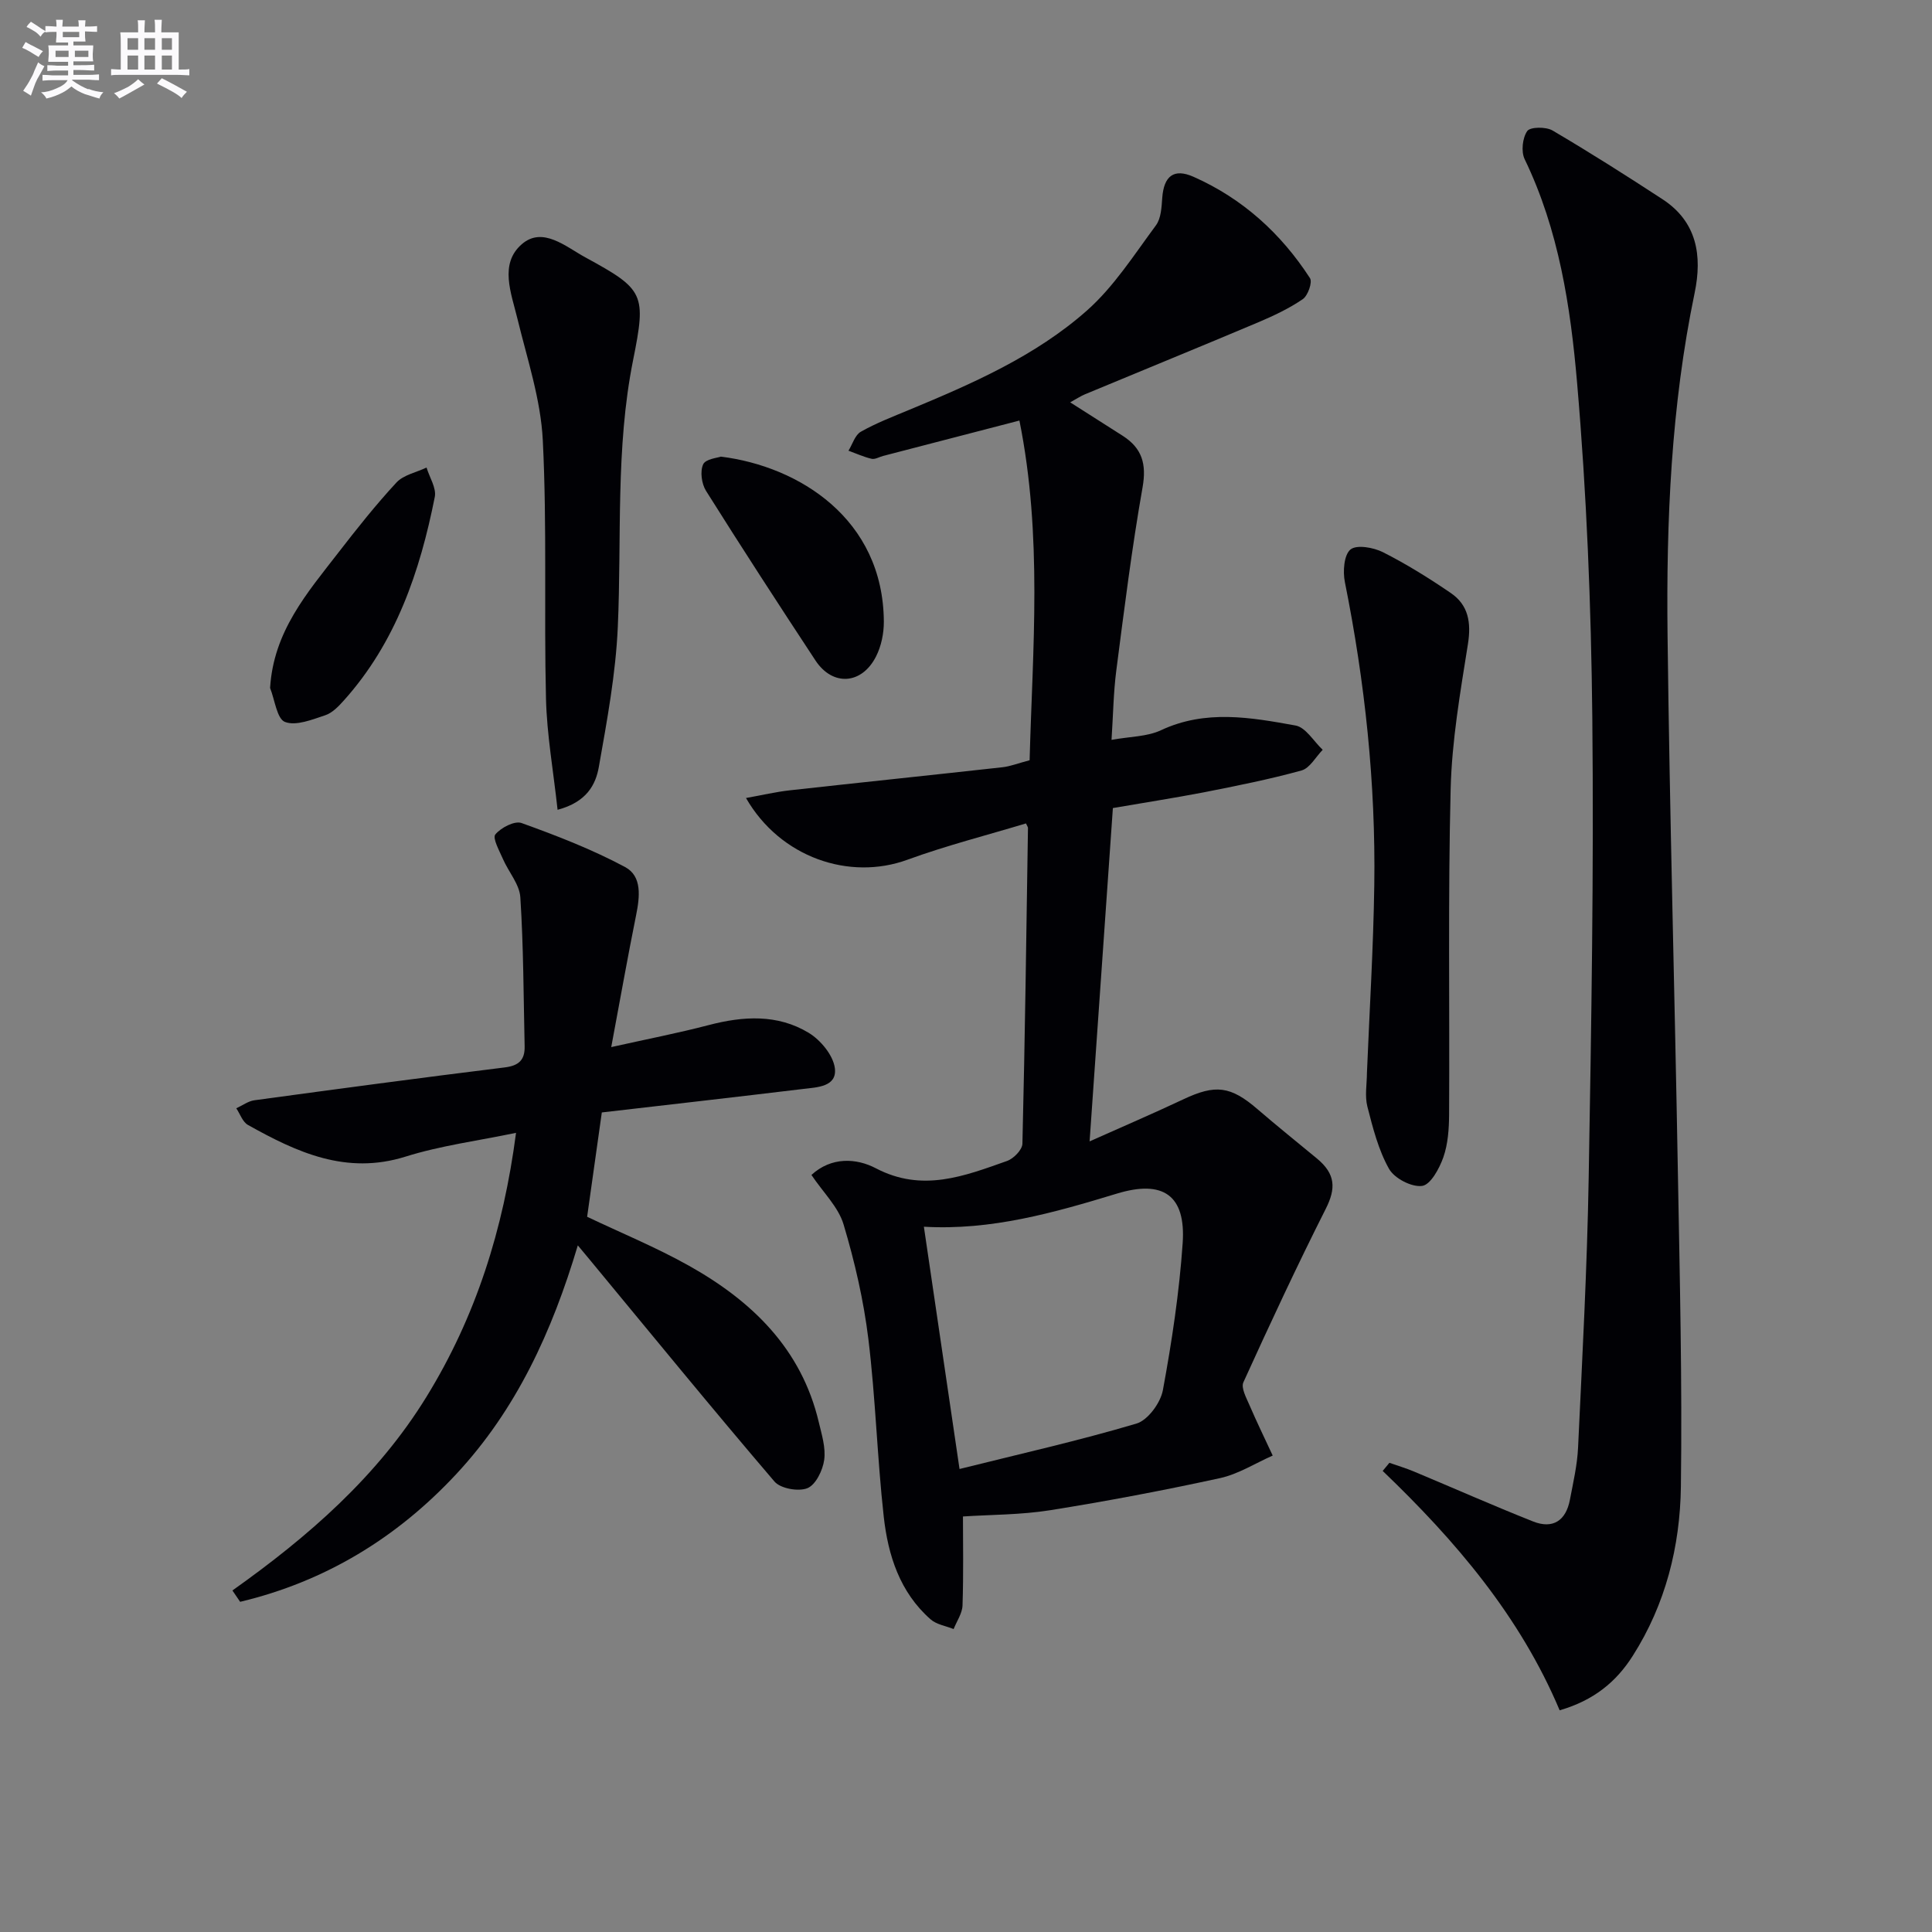
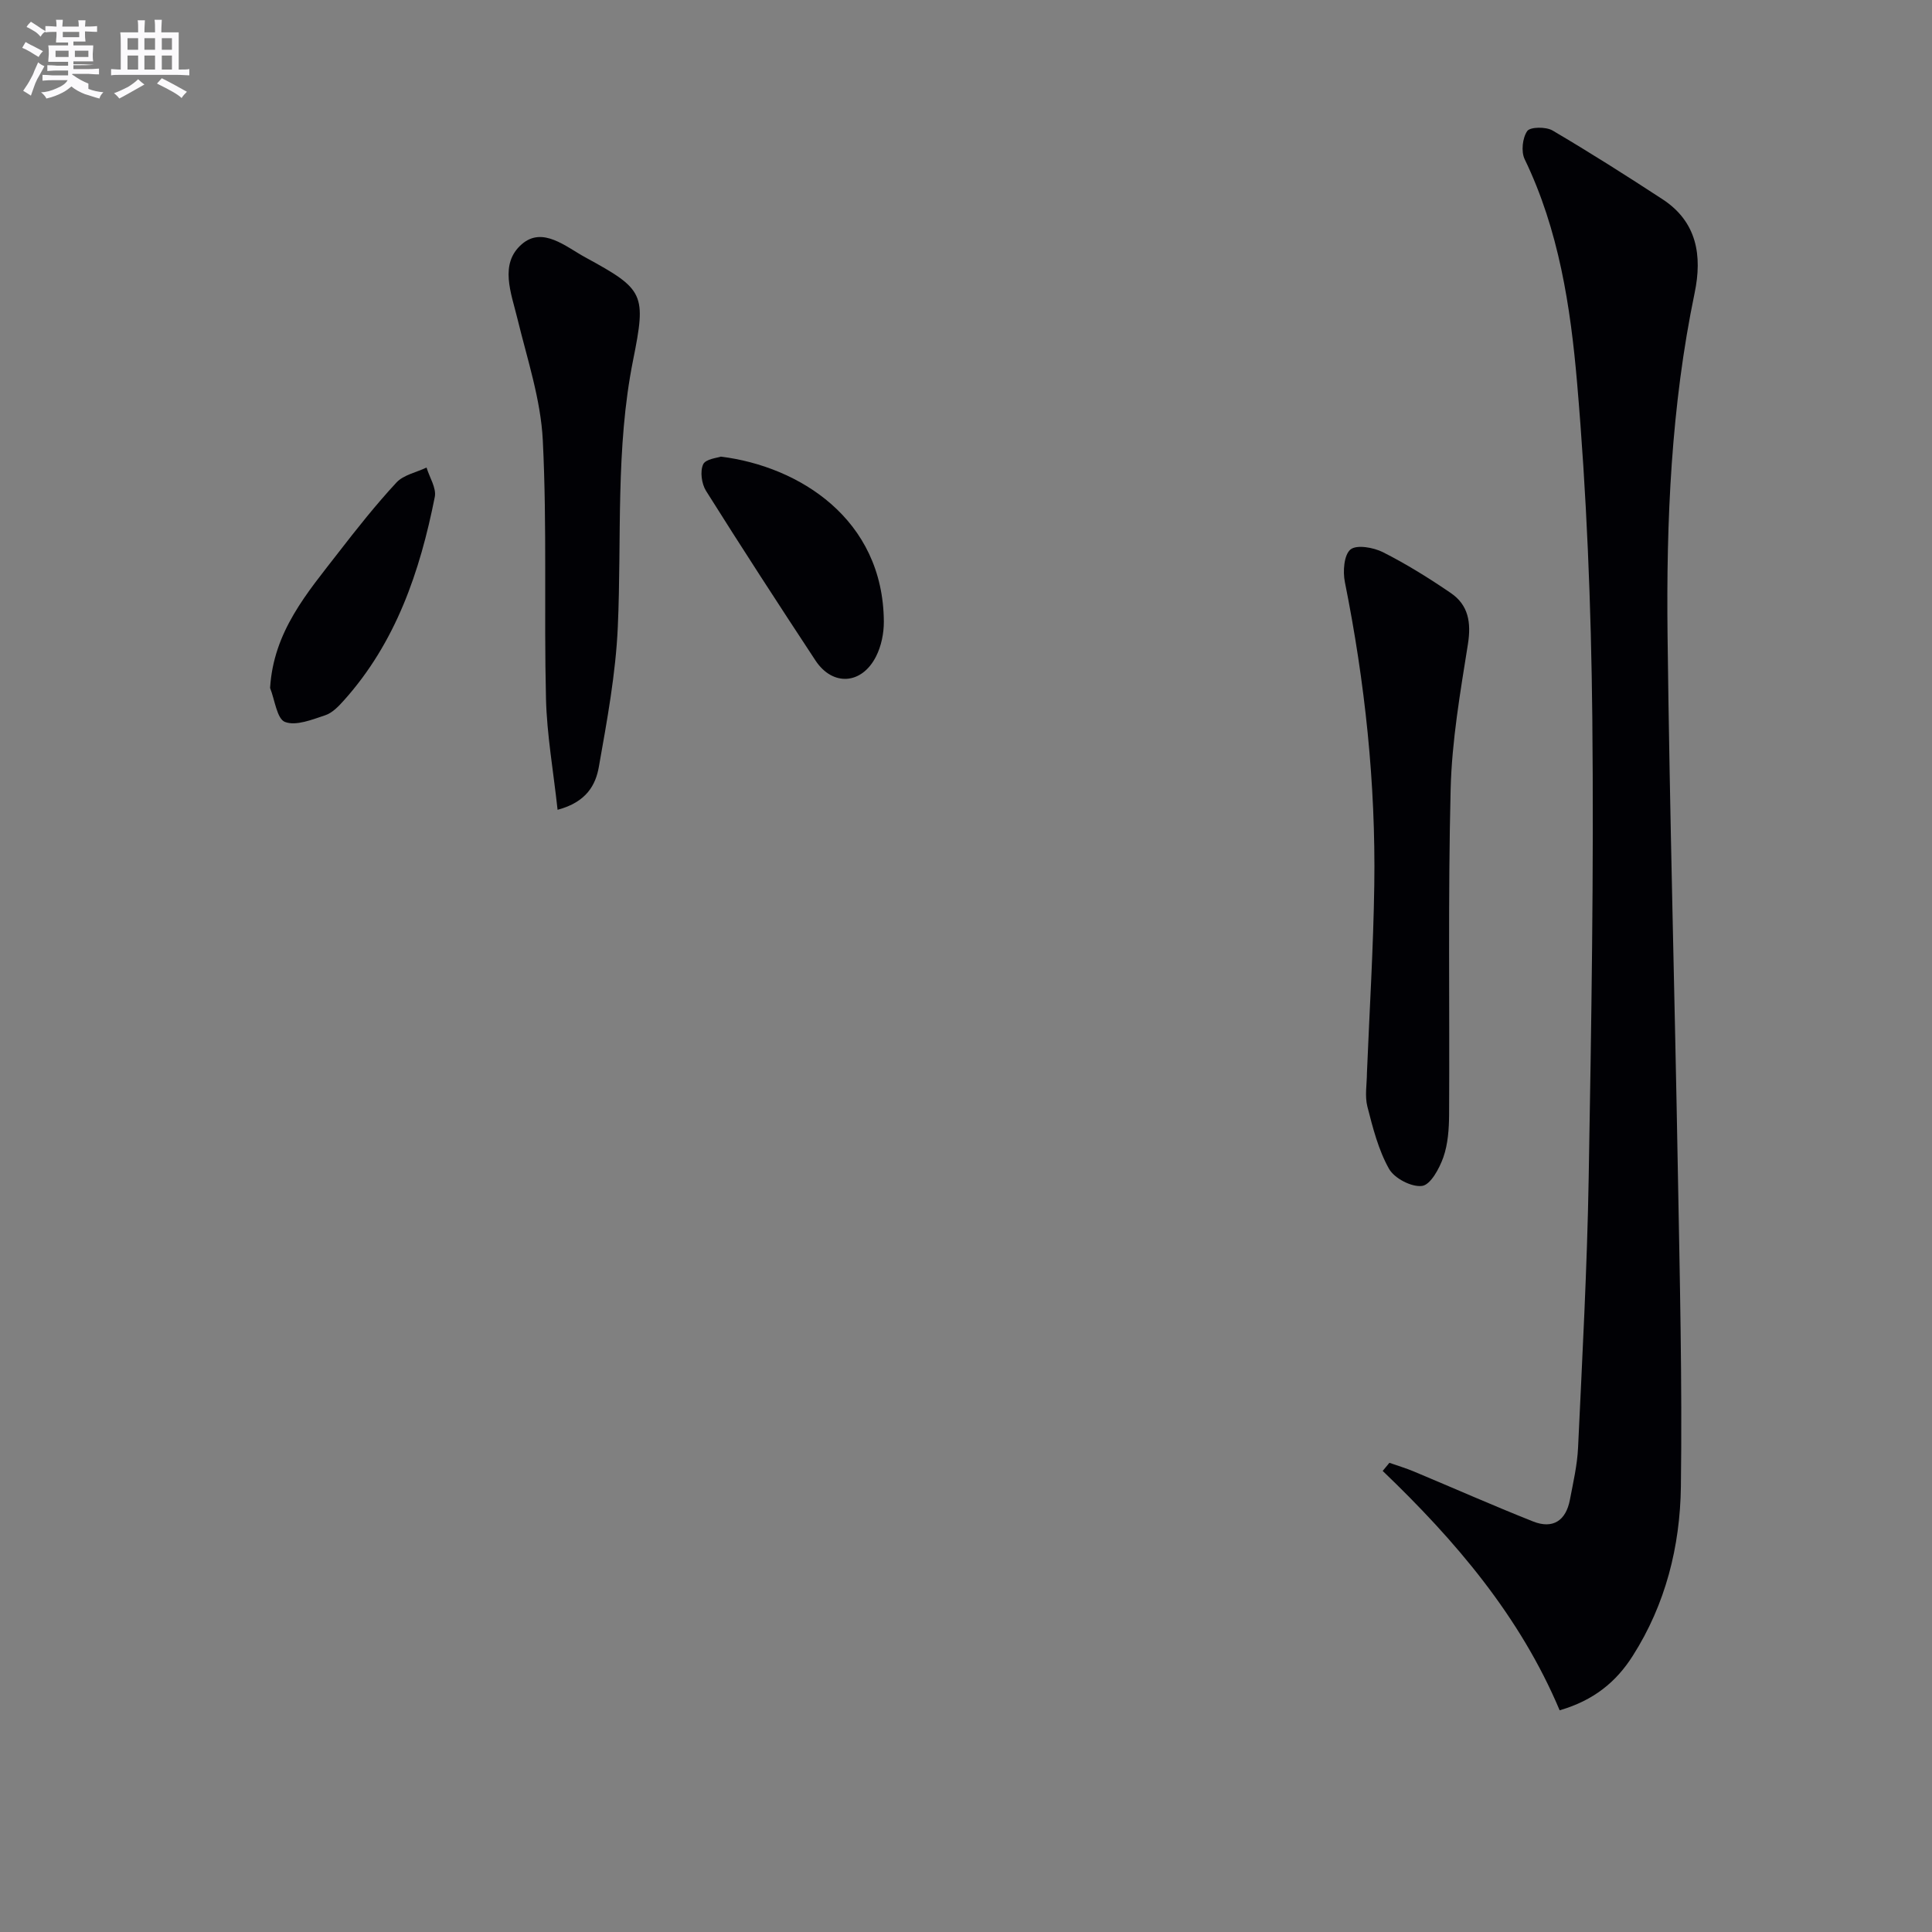
<svg xmlns="http://www.w3.org/2000/svg" enable-background="new 0 0 400 400" viewBox="0 0 400 400">
  <rect x="0" y="0" width="400" height="400" fill="#808080" stroke="none" />
  <g fill="#010105">
-     <path d="m230.41 167.3c-1.63 23.29-3.2 45.79-4.82 69.01 6.51-2.91 13.02-5.7 19.41-8.71 6.65-3.14 9.78-2.76 15.36 2.05 4.03 3.47 8.18 6.81 12.29 10.2 3.9 3.22 3.95 6.23 1.84 10.41-5.97 11.83-11.57 23.86-17.06 35.93-.53 1.16.62 3.23 1.27 4.75 1.51 3.51 3.19 6.95 4.8 10.42-3.63 1.6-7.11 3.84-10.91 4.67-11.66 2.54-23.41 4.77-35.2 6.65-6.06.96-12.27.91-18.02 1.29 0 5.19.13 11.81-.09 18.41-.05 1.65-1.2 3.27-1.84 4.9-1.61-.65-3.54-.93-4.77-2.01-6.37-5.6-8.81-13.26-9.7-21.26-1.36-12.22-1.69-24.55-3.18-36.75-.98-8.02-2.82-16.01-5.14-23.76-1.08-3.61-4.21-6.6-6.65-10.24 4.13-3.8 9.32-3.49 13.34-1.38 9.62 5.04 18.32 1.61 27.17-1.52 1.35-.48 3.14-2.31 3.17-3.56.53-21.8.82-43.6 1.15-65.4 0-.15-.13-.3-.41-.92-8.15 2.46-16.5 4.58-24.55 7.52-11.98 4.38-26.32-.43-33.42-12.78 3.32-.59 6.16-1.27 9.05-1.59 14.68-1.63 29.36-3.15 44.04-4.78 1.63-.18 3.2-.81 5.63-1.45.62-23.07 2.71-46.36-2.11-70.33-10.04 2.61-19.14 4.97-28.23 7.33-.8.21-1.66.75-2.37.59-1.64-.38-3.2-1.1-4.79-1.68.83-1.34 1.35-3.24 2.55-3.92 3.16-1.79 6.59-3.11 9.96-4.51 13.1-5.44 26.18-11.14 36.86-20.59 5.59-4.95 9.77-11.55 14.28-17.63 1.07-1.44 1.17-3.75 1.31-5.69.33-4.51 2.38-6.19 6.49-4.36 10.15 4.5 18.1 11.72 24.1 20.98.54.84-.43 3.62-1.5 4.35-2.84 1.94-6.03 3.44-9.21 4.79-11.94 5.04-23.93 9.93-35.89 14.91-.87.36-1.66.9-3.05 1.66 3.97 2.53 7.45 4.73 10.91 6.95 3.96 2.55 4.93 5.8 4.08 10.63-2.22 12.57-3.8 25.25-5.44 37.92-.59 4.56-.65 9.18-.99 14.38 3.86-.7 7.37-.65 10.23-1.99 9.24-4.33 18.59-2.66 27.87-.98 2.11.38 3.76 3.28 5.62 5.03-1.45 1.48-2.66 3.8-4.39 4.28-6.66 1.84-13.47 3.19-20.26 4.53-6.16 1.18-12.37 2.14-18.79 3.25zm-39.13 86.68c2.41 16.37 4.78 32.52 7.38 50.16 12.46-3.11 24.66-5.85 36.62-9.4 2.37-.7 4.99-4.28 5.48-6.91 1.86-10.07 3.4-20.26 4.1-30.47.68-9.96-4.11-13.13-13.61-10.24-12.99 3.95-26.02 7.67-39.97 6.86z" />
    <path d="m322.91 354.1c-8.22-19.51-21.59-35.14-36.64-49.56.46-.56.93-1.12 1.39-1.68 1.68.59 3.4 1.1 5.05 1.79 8.23 3.44 16.4 7.06 24.69 10.35 4.1 1.63 6.81-.16 7.63-4.48.68-3.57 1.52-7.17 1.69-10.78.87-18.61 1.88-37.22 2.2-55.84.55-31.8 1.08-63.6.75-95.4-.24-23.1-1.17-46.24-3.15-69.24-1.36-15.79-3.78-31.66-10.86-46.31-.76-1.58-.45-4.4.54-5.82.62-.88 3.88-.91 5.24-.11 7.72 4.54 15.28 9.34 22.78 14.24 7.15 4.68 8.23 11.7 6.64 19.37-4.87 23.42-5.89 47.17-5.61 70.95.43 36.94 1.48 73.87 2.13 110.81.39 21.81.92 43.62.63 65.42-.17 12.37-3.17 24.34-9.97 35.02-3.42 5.39-8.07 9.22-15.13 11.27z" />
-     <path d="m48.12 329.29c15.72-11.16 30.04-23.6 40.21-40.15 10.2-16.59 15.89-34.6 18.51-54.6-7.9 1.65-15.6 2.64-22.89 4.93-12.27 3.84-22.48-.89-32.61-6.56-1.11-.62-1.63-2.27-2.42-3.45 1.25-.57 2.45-1.48 3.74-1.66 17.27-2.35 34.54-4.67 51.83-6.8 2.94-.36 4.19-1.56 4.13-4.36-.23-10.29-.23-20.6-.89-30.86-.17-2.71-2.45-5.27-3.61-7.95-.73-1.69-2.19-4.3-1.57-5.06 1.15-1.41 4-2.89 5.43-2.37 7.31 2.63 14.62 5.46 21.45 9.12 3.55 1.9 3.03 6.2 2.26 10-1.73 8.57-3.25 17.18-5.14 27.27 7.43-1.66 13.84-2.9 20.15-4.55 7.17-1.88 14.28-2.31 20.74 1.6 2.47 1.5 5.07 4.65 5.41 7.32.48 3.88-3.71 3.95-6.6 4.3-13.83 1.67-27.68 3.24-41.65 4.86-1 7.13-2.01 14.29-3.04 21.6 6.88 3.28 14.22 6.29 21.09 10.14 13.02 7.3 23.27 17.17 26.87 32.38.61 2.57 1.47 5.31 1.12 7.82-.3 2.16-1.75 5.15-3.47 5.85-1.85.75-5.58.09-6.83-1.38-12.97-15.18-25.6-30.64-38.32-46.02-.61-.74-1.23-1.48-2.39-2.87-5.33 17.88-12.75 34.03-25.18 47.37-12.36 13.27-27.22 22.25-44.73 26.43-.53-.8-1.07-1.58-1.6-2.35z" />
    <path d="m283.01 222.13c.53-12.94 1.33-25.88 1.52-38.82.31-21.14-1.93-42.07-6.09-62.81-.44-2.19-.19-5.61 1.16-6.73 1.27-1.05 4.76-.43 6.71.55 4.87 2.46 9.54 5.37 14.05 8.45 3.67 2.5 4.26 6.12 3.56 10.57-1.58 9.96-3.33 20-3.58 30.05-.56 22.46-.19 44.93-.32 67.4-.02 2.95-.23 6.06-1.19 8.81-.82 2.32-2.64 5.69-4.39 5.93-2.16.3-5.75-1.56-6.86-3.54-2.2-3.91-3.35-8.48-4.48-12.89-.56-2.19-.1-4.64-.09-6.97z" />
    <path d="m115.44 167.66c-.87-8.04-2.22-15.53-2.4-23.05-.43-17.82.23-35.68-.66-53.46-.42-8.44-3.22-16.8-5.24-25.12-1.3-5.37-3.81-11.39.89-15.47 4.32-3.75 9.11.52 13.15 2.72 12.24 6.67 12.65 7.54 9.89 21.31-3.66 18.28-2.34 36.79-3.16 55.21-.43 9.71-2.23 19.39-3.93 29-.65 3.64-2.49 7.25-8.54 8.86z" />
    <path d="m149.25 94.54c16.09 1.99 33.62 12.84 33.74 34.18.01 2.4-.53 5.05-1.61 7.18-2.96 5.86-9 6.23-12.55.84-7.66-11.64-15.25-23.32-22.66-35.12-.91-1.46-1.26-4.01-.59-5.48.51-1.13 3.02-1.35 3.67-1.6z" />
    <path d="m55.92 142.44c.7-11.72 7.71-19.72 14.09-27.97 3.86-4.99 7.79-9.95 12.07-14.57 1.48-1.59 4.12-2.09 6.23-3.1.61 2.03 2.07 4.24 1.71 6.08-3.07 15.44-8.04 30.11-18.81 42.12-1.09 1.22-2.39 2.59-3.86 3.08-2.72.9-6.06 2.27-8.35 1.39-1.67-.64-2.1-4.57-3.08-7.03z" />
  </g>
-   <path d="m6.8 9.5c.6.3 1.3.7 2.1 1.1-.4.4-.7.8-.9 1.2-.7-.4-1.3-.8-1.8-1.1s-1.1-.6-1.6-.8c.2-.4.5-.8.7-1.2.4.2.8.5 1.5.8zm.9 6.9c-.3.6-.5 1.1-.7 1.7s-.4 1.1-.6 1.7c-.6-.4-1.1-.7-1.6-1 .7-1 1.2-1.8 1.5-2.4.3-.5.6-1.1.8-1.7.3-.6.5-1.2.8-1.8.3.3.8.6 1.3.8-.7 1.3-1.2 2.2-1.5 2.7zm.1-11c.4.3 1 .7 1.7 1.1-.5.2-.8.6-1.1 1.1-.5-.6-1-1-1.4-1.2s-.9-.6-1.5-.8c.2-.4.5-.7.9-1.1.5.3.9.6 1.4.9zm10.5 13c1 .4 2 .6 3.1.7-.4.4-.7.8-.8 1.3-.9-.2-1.9-.6-3-.9-1-.4-2-.9-2.8-1.6-.5.4-1.1.9-1.9 1.3s-1.9.9-3.3 1.2c-.1-.3-.5-.8-1.1-1.3 1 0 2.1-.3 3.2-.8 1.2-.5 1.9-1 2.3-1.7h-3.2c-.4 0-1 0-2 .1v-1.2c1 0 1.7.1 2 .1h3.3v-1h-2.3c-.2 0-.9 0-2 .1v-1.2c1.2 0 1.9.1 2 .1h2.3v-.8h-4.1c0-.7.1-1.2.1-1.6 0-.5 0-1.1-.1-1.8h4.1v-.6h-2.5c0-.6.1-1.1.1-1.6v-.6h-.5c-.4 0-1 0-1.8.1v-1.3c1.2 0 1.9.1 2.1.1h.2c0-.3 0-.8-.1-1.4h1.4c0 .6-.1 1-.1 1.4h3.4c0-.4 0-.8-.1-1.3h1.5c0 .4-.1.9-.1 1.3.7 0 1.5 0 2.5-.1v1.2c-1 0-1.8-.1-2.5-.1v.6c0 .3 0 .8.1 1.5h-2.5v.8h4.1c0 .7-.1 1.3-.1 1.8s0 1 .1 1.5h-4.1v.8h1.4c.8 0 1.8 0 2.9-.1v1.2c-1 0-1.9-.1-2.8-.1h-1.5v1h3.2c.3 0 1 0 2.1-.1v1.2c-1.1 0-1.8-.1-2.1-.1h-3.4l-.1.1c1.4 1 2.4 1.5 3.4 1.9zm-4.1-6.6v-1.3h-2.7v1.3zm2.2-4.1v-1.1h-3.4v1.1zm1.9 4.1v-1.3h-2.8v1.3z" fill="#fbfafc" />
+   <path d="m6.8 9.5c.6.3 1.3.7 2.1 1.1-.4.4-.7.8-.9 1.2-.7-.4-1.3-.8-1.8-1.1s-1.1-.6-1.6-.8c.2-.4.5-.8.7-1.2.4.2.8.5 1.5.8zm.9 6.9c-.3.6-.5 1.1-.7 1.7s-.4 1.1-.6 1.7c-.6-.4-1.1-.7-1.6-1 .7-1 1.2-1.8 1.5-2.4.3-.5.6-1.1.8-1.7.3-.6.5-1.2.8-1.8.3.3.8.6 1.3.8-.7 1.3-1.2 2.2-1.5 2.7zm.1-11c.4.3 1 .7 1.7 1.1-.5.2-.8.6-1.1 1.1-.5-.6-1-1-1.4-1.2s-.9-.6-1.5-.8c.2-.4.5-.7.9-1.1.5.3.9.6 1.4.9zm10.5 13c1 .4 2 .6 3.1.7-.4.4-.7.8-.8 1.3-.9-.2-1.9-.6-3-.9-1-.4-2-.9-2.8-1.6-.5.4-1.1.9-1.9 1.3s-1.9.9-3.3 1.2c-.1-.3-.5-.8-1.1-1.3 1 0 2.1-.3 3.2-.8 1.2-.5 1.9-1 2.3-1.7h-3.2c-.4 0-1 0-2 .1v-1.2c1 0 1.7.1 2 .1h3.3v-1h-2.3c-.2 0-.9 0-2 .1v-1.2c1.2 0 1.9.1 2 .1h2.3v-.8h-4.1c0-.7.1-1.2.1-1.6 0-.5 0-1.1-.1-1.8h4.1v-.6h-2.5c0-.6.1-1.1.1-1.6v-.6h-.5c-.4 0-1 0-1.8.1v-1.3c1.2 0 1.9.1 2.1.1h.2c0-.3 0-.8-.1-1.4h1.4c0 .6-.1 1-.1 1.4h3.4c0-.4 0-.8-.1-1.3h1.5c0 .4-.1.9-.1 1.3.7 0 1.5 0 2.5-.1v1.2c-1 0-1.8-.1-2.5-.1v.6c0 .3 0 .8.1 1.5h-2.5v.8h4.1c0 .7-.1 1.3-.1 1.8s0 1 .1 1.5h-4.1v.8h1.4c.8 0 1.8 0 2.9-.1c-1 0-1.9-.1-2.8-.1h-1.5v1h3.2c.3 0 1 0 2.1-.1v1.2c-1.1 0-1.8-.1-2.1-.1h-3.4l-.1.1c1.4 1 2.4 1.5 3.4 1.9zm-4.1-6.6v-1.3h-2.7v1.3zm2.2-4.1v-1.1h-3.4v1.1zm1.9 4.1v-1.3h-2.8v1.3z" fill="#fbfafc" />
  <path d="m37 6.7v2.3 5.4c1 0 1.8 0 2.2-.1v1.3c-.6 0-1.5-.1-2.5-.1h-11.9c-.7 0-1.3 0-1.8.1v-1.3c.5 0 1.1.1 2 .1v-5.2c0-1 0-1.8-.1-2.5h3.7c0-1.3 0-2.1-.1-2.5h1.5c0 .4-.1 1.3-.1 2.5h2.2c0-1.2 0-2.1-.1-2.6h1.5c0 .4-.1 1.3-.1 2.6zm-12.3 13.7c-.3-.4-.7-.8-1.1-1.1 1.1-.4 2.1-.9 2.9-1.3.8-.5 1.5-1 2.1-1.6.4.4.9.8 1.3 1.1-2.5 1.4-4.2 2.4-5.2 2.9zm3.9-10.1v-2.4h-2.2v2.4zm0 4.1v-2.9h-2.2v2.9zm3.5-4.1v-2.4h-2.2v2.4zm0 4.1v-2.9h-2.2v2.9zm.4 2.9 1-1.1c.6.3 1.4.7 2.5 1.3s2 1.1 2.7 1.5c-.4.4-.8.8-1.1 1.3-.8-.8-2.5-1.7-5.1-3zm3.1-7v-2.4h-2.1v2.4zm0 4.1v-2.9h-2.1v2.9z" fill="#fbfafc" />
</svg>